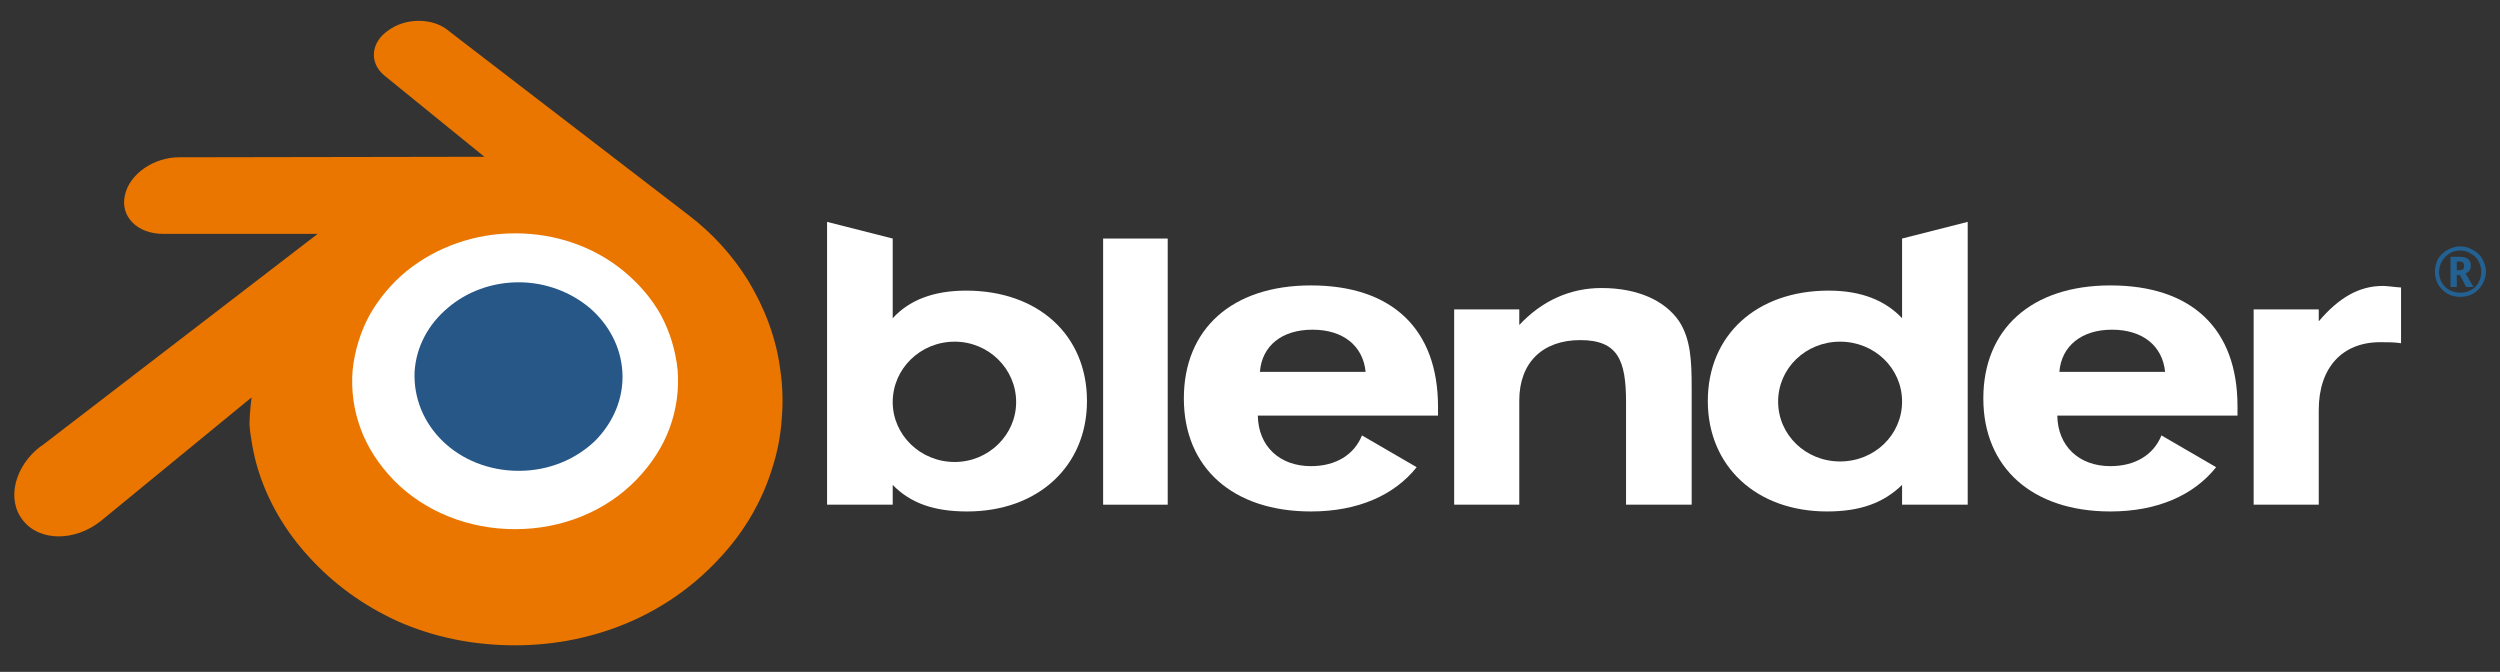
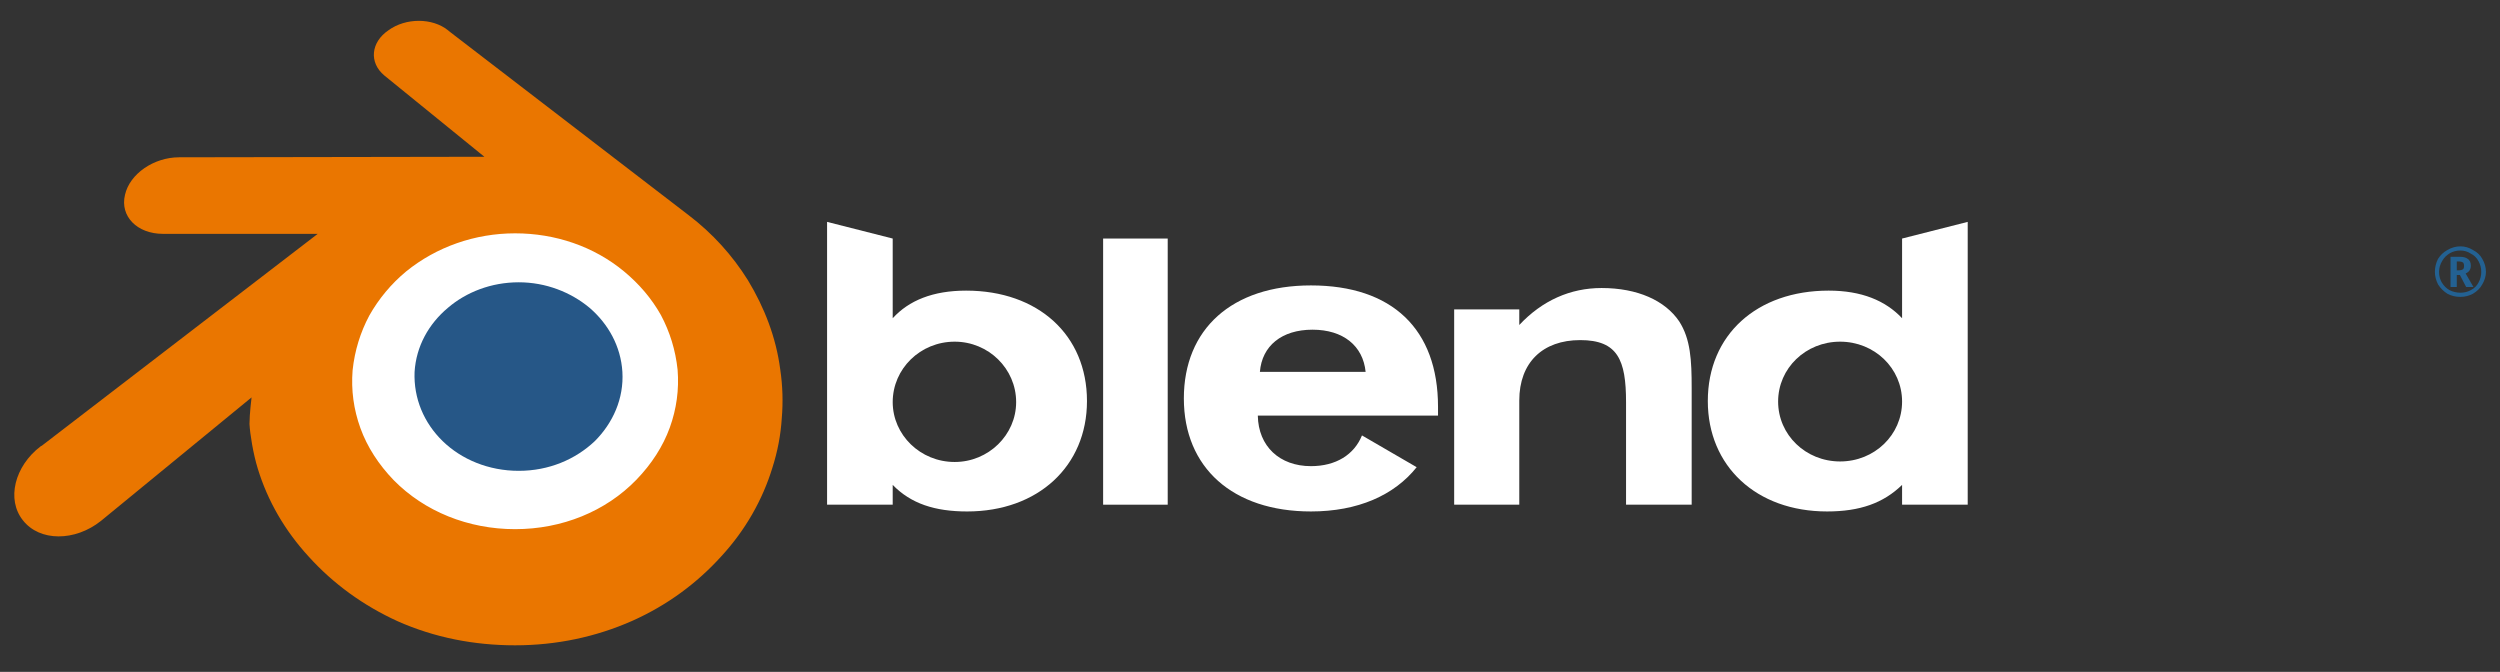
<svg xmlns="http://www.w3.org/2000/svg" version="1.2" viewBox="0 0 480 129" width="480" height="129">
  <rect x="0" y="0" width="480" height="129" fill="#333333" stroke="none" />
  <title>blender-svg</title>
  <style>
		.s0 { fill: #ffffff } 
		.s1 { fill: #265787 } 
		.s2 { fill: #ea7600 } 
		.s3 { fill: #236192 } 
	</style>
  <g id="surface1">
    <path id="Layer" class="s0" d="m60.8 70.6c0.5-9.6 5.2-18.1 12.3-24.1 6.9-5.9 16.3-9.5 26.5-9.5 10.2 0 19.5 3.6 26.5 9.5 7.1 6 11.8 14.5 12.3 24 0.5 9.9-3.4 19.1-10.4 25.8-7 7-17.1 11.3-28.4 11.3-11.3 0-21.4-4.3-28.5-11.3-6.9-6.7-10.9-15.9-10.3-25.7z" />
    <path id="Layer" class="s1" d="m79.6 71.4c0.3-4.9 2.7-9.2 6.4-12.3 3.5-3 8.3-4.9 13.6-4.9 5.2 0 10 1.9 13.6 4.9 3.6 3.1 6 7.4 6.3 12.3 0.3 5.1-1.8 9.8-5.3 13.3-3.7 3.5-8.8 5.7-14.6 5.7-5.8 0-11-2.2-14.6-5.7-3.6-3.5-5.6-8.2-5.4-13.3z" />
    <path id="Layer" fill-rule="evenodd" class="s2" d="m48.3 76.3l-28.9 23.7c-5 4-11.8 4-15-0.1-3.2-4-1.6-10.4 3.4-14.2q0.1-0.1 0.2-0.1l53-40.7h-29.7c-5 0-8.3-3.4-7.3-7.5 0.9-4 5.5-7.2 10.4-7.2h0.1l58.5-0.1-19.2-15.6c-3-2.5-2.6-6.4 0.8-8.7 3.3-2.4 8.4-2.4 11.4 0q0.1 0 0.1 0.1l46.1 35.4c4.6 3.5 8.4 7.7 11.4 12.5 3.2 5.3 5.4 11 6.2 17.1q0.7 4.7 0.3 9.4-0.3 4.8-1.8 9.5c-1.9 6.2-5.2 12-9.8 17-4.7 5.2-10.4 9.4-17.1 12.4-7 3.1-14.6 4.7-22.5 4.7-7.9 0-15.5-1.5-22.5-4.6-6.6-3-12.4-7.2-17.1-12.4-4.6-5-7.9-10.7-9.8-16.9-0.9-2.9-1.5-6.7-1.6-8.6 0-1.9 0.4-5.1 0.4-5.1zm80.3 5.8c1.3-3.6 1.8-7.3 1.5-11.1-0.4-3.8-1.5-7.3-3.2-10.5-1.8-3.2-4.2-6-7.1-8.4-5.8-4.8-13.2-7.3-20.9-7.3-7.7 0-15.1 2.6-20.9 7.3-2.9 2.4-5.3 5.3-7.1 8.5-1.7 3.2-2.8 6.7-3.2 10.5-0.3 3.8 0.2 7.5 1.5 11.1 1.3 3.6 3.5 7 6.4 10 5.9 6 14.3 9.4 23.3 9.4 9 0 17.4-3.4 23.3-9.5 2.9-3 5.1-6.4 6.4-10z" />
-     <path id="Layer" fill-rule="evenodd" class="s0" d="m425.5 89.7c-4.3 5.4-11.3 8.5-20.3 8.5-15 0-24.4-8.4-24.4-21.7 0-13.3 9.2-21.7 24.4-21.7 15.6 0 24.4 8.3 24.4 23.2v1.8h-34.6c0.1 5.9 4.2 9.7 10.2 9.7 4.8 0 8.3-2.2 9.8-5.9zm-9.8-18.3c-0.5-5-4.3-8.1-10.2-8.1-5.8 0-9.7 3.1-10.1 8.1z" />
    <path id="Layer" fill-rule="evenodd" class="s0" d="m272 89.7c-4.3 5.4-11.3 8.5-20.3 8.5-15 0-24.4-8.4-24.4-21.7 0-13.3 9.2-21.7 24.4-21.7 15.6 0 24.4 8.4 24.4 23.3v1.7h-34.6c0.1 5.9 4.2 9.7 10.2 9.7 4.8 0 8.3-2.2 9.8-5.9zm-9.8-18.3c-0.5-5-4.3-8.1-10.2-8.1-5.9 0-9.7 3.1-10.1 8.1z" />
    <path id="Layer" class="s0" d="m211.8 45.8h12.4v51.1h-12.4z" />
    <path id="Layer" class="s0" d="m279.2 59.4h12.5v3c4.4-4.7 9.8-7.1 15.8-7.1 6.9 0 12.2 2.4 14.9 6.4 2.2 3.4 2.4 7.5 2.4 12.8v22.4h-12.6v-19.7c0-8.1-1.6-11.9-8.8-11.9-7.2 0-11.7 4.3-11.7 11.6v20h-12.5z" />
    <path id="Layer" fill-rule="evenodd" class="s0" d="m365.2 45.8l12.6-3.2v54.3h-12.6v-3.8c-3.6 3.5-8.1 5.1-14.4 5.1-13.6 0-22.9-8.7-22.9-21.2 0-12.7 9.4-21.2 23.2-21.2 6.3 0 10.9 1.9 14.1 5.3zm0 31.3c0-6.4-5.3-11.5-11.9-11.5-6.6 0-11.9 5.1-11.9 11.5 0 6.4 5.3 11.5 11.9 11.5 6.6 0 11.9-5.1 11.9-11.5z" />
    <path id="Layer" fill-rule="evenodd" class="s0" d="m171.4 61.1c3.1-3.4 7.7-5.3 14.1-5.3 13.8 0 23.2 8.5 23.2 21.2 0 12.5-9.4 21.2-23 21.2-6.2 0-10.8-1.5-14.3-5.1v3.8h-12.6v-54.3l12.6 3.2zm23.7 16.1c0-6.4-5.3-11.6-11.8-11.6-6.6 0-11.9 5.2-11.9 11.6 0 6.3 5.3 11.5 11.9 11.5 6.5 0 11.8-5.2 11.8-11.5z" />
-     <path id="Layer" class="s0" d="m432.7 96.9v-37.5h12.5v2.3c3.8-4.5 7.7-6.8 12.3-6.8 0.9 0 2 0.2 3.5 0.3v10.7c-1.2-0.2-2.6-0.2-4-0.2-7.3 0-11.8 4.9-11.8 13v18.2z" />
    <g id="Layer">
      <g id="glyph0-1">
        <path id="Layer" fill-rule="evenodd" class="s3" d="m467.5 52.2q0-1.3 0.6-2.5 0.7-1.1 1.8-1.7 1.2-0.7 2.5-0.7 1.3 0 2.4 0.7 1.2 0.6 1.8 1.7 0.7 1.2 0.7 2.5 0 1.2-0.7 2.4-0.6 1.1-1.8 1.8-1.1 0.6-2.4 0.6-1.4 0-2.5-0.6-1.1-0.7-1.8-1.8-0.6-1.2-0.6-2.4zm0.8 0q0 1.1 0.5 2 0.6 1 1.5 1.5 1 0.5 2.1 0.5 1.1 0 2-0.5 1-0.5 1.5-1.5 0.5-0.9 0.5-2 0-1.1-0.5-2-0.5-1-1.5-1.5-0.9-0.6-2-0.6-1.1 0-2 0.5-1 0.6-1.5 1.5-0.6 1-0.6 2.1zm6.1-1.2q0 1.1-1 1.5l1.5 2.6h-1.4l-1.2-2.3h-0.6v2.3h-1.2v-5.8h1.7q1.1 0 1.6 0.4 0.6 0.4 0.6 1.3zm-2.7 0.9h0.5q0.4 0 0.7-0.2 0.2-0.2 0.2-0.6 0-0.5-0.2-0.7-0.3-0.2-0.7-0.2h-0.5z" />
      </g>
    </g>
  </g>
</svg>